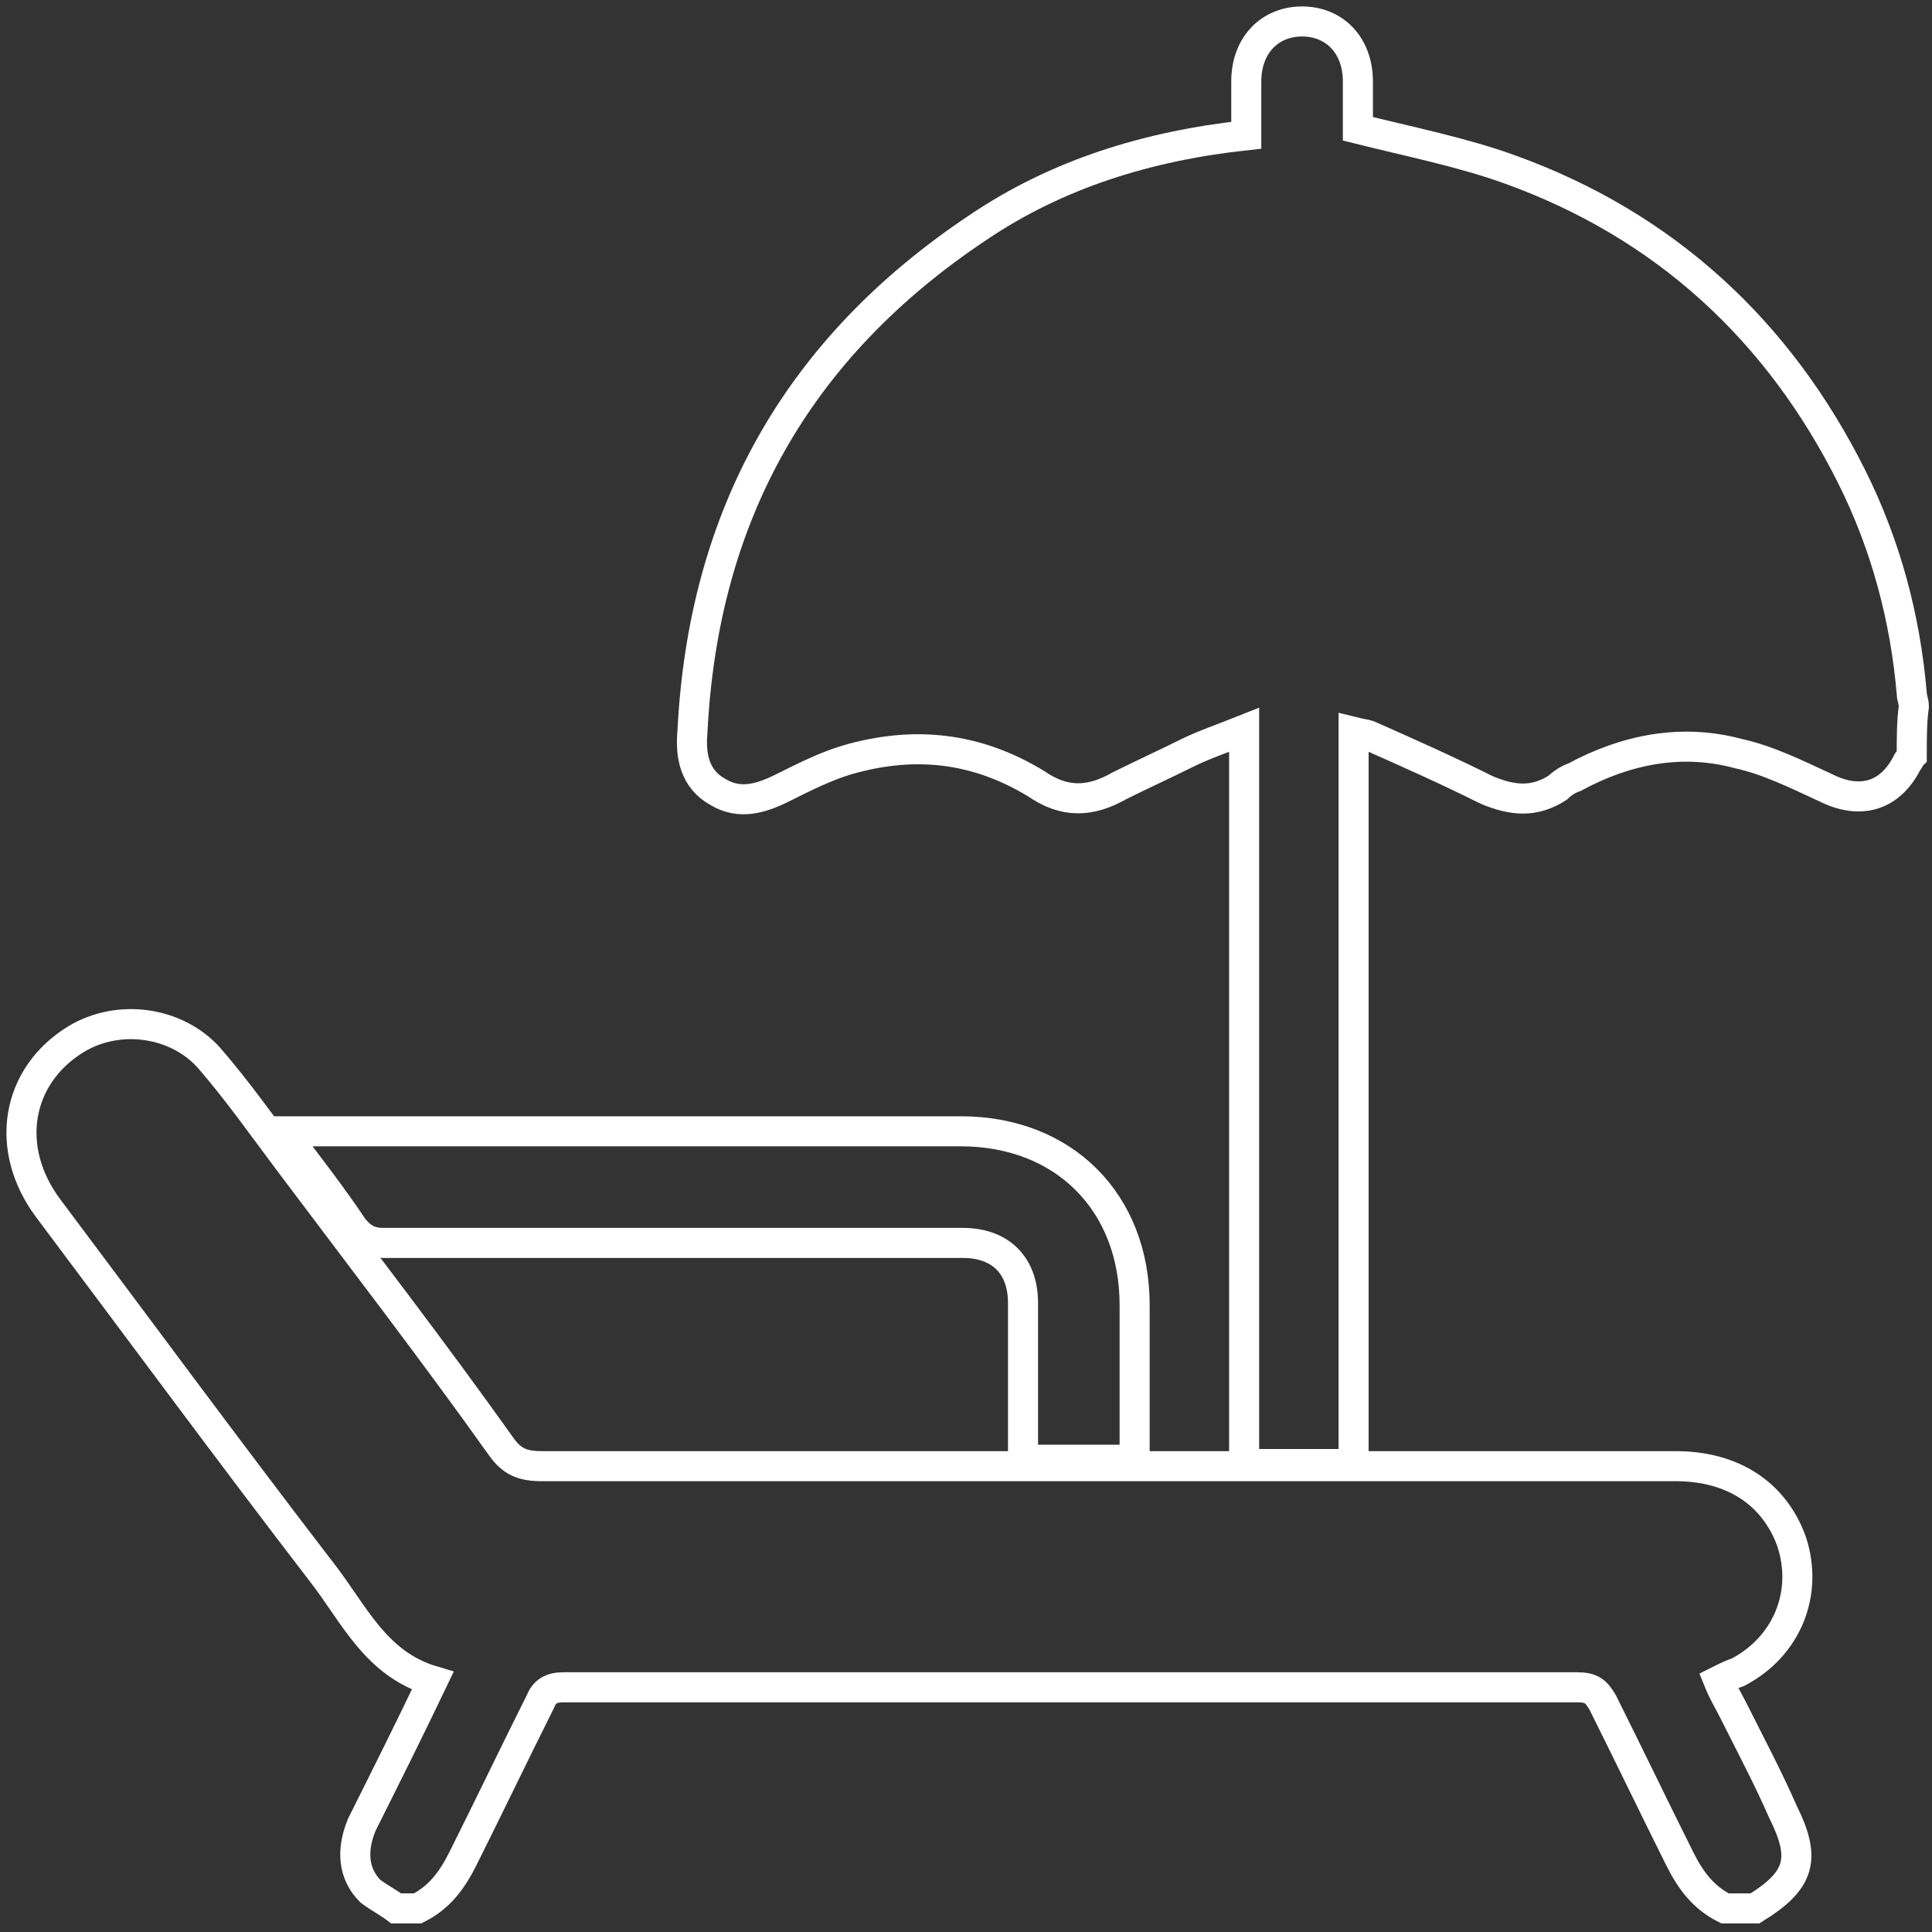
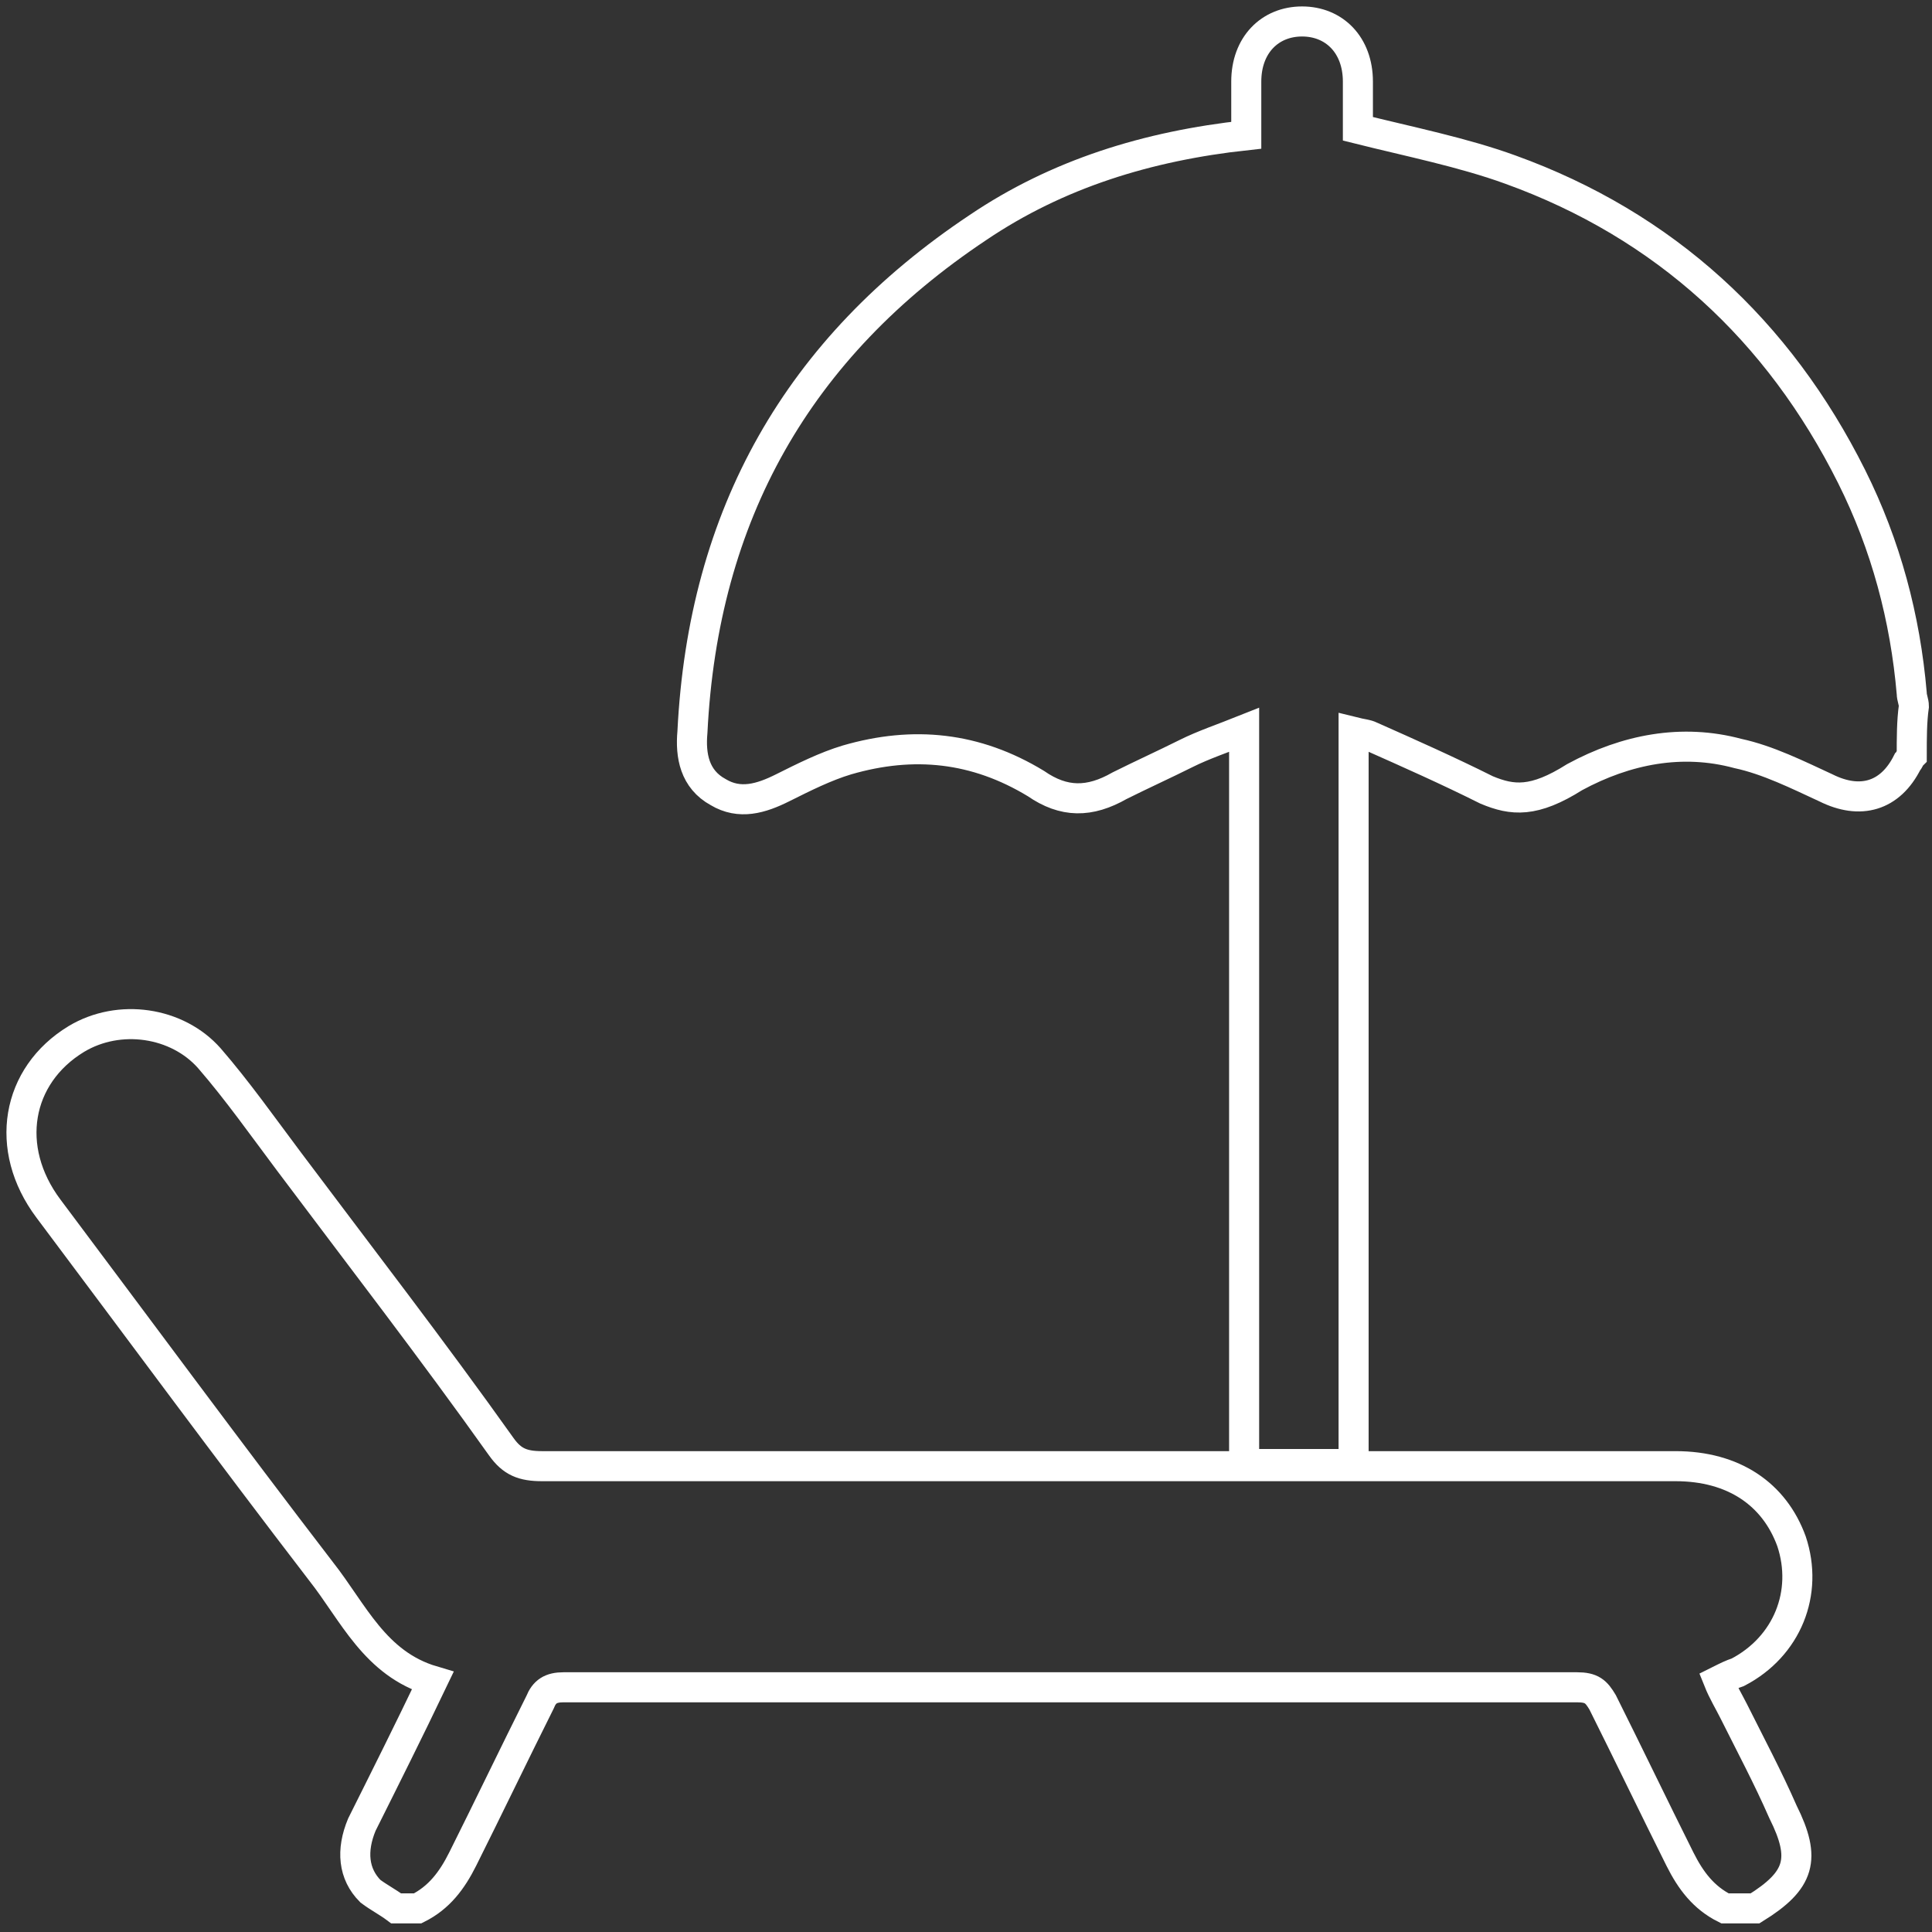
<svg xmlns="http://www.w3.org/2000/svg" width="90" height="90" viewBox="0 0 90 90" fill="none">
  <rect x="0" y="0" width="90" height="90" fill="#333333" stroke="none" />
-   <path d="M89.056 35.2C88.956 35.3 88.956 35.4 88.856 35.5C88.056 37.1 86.656 37.5 85.056 36.7C83.756 36.1 82.356 35.4 80.956 35.1C78.356 34.4 75.756 34.9 73.356 36.2C73.056 36.3 72.756 36.5 72.556 36.7C71.456 37.4 70.456 37.3 69.256 36.8C67.456 35.9 65.656 35.1 63.856 34.3C63.656 34.2 63.456 34.2 63.056 34.1C63.056 43.8 63.056 58.5 63.056 68.2C61.356 68.2 59.656 68.2 57.956 68.2C57.956 58.5 57.956 43.9 57.956 34C56.956 34.4 56.056 34.7 55.256 35.1C54.256 35.6 53.156 36.1 52.156 36.6C50.756 37.4 49.556 37.4 48.256 36.5C45.456 34.8 42.556 34.5 39.456 35.4C38.456 35.7 37.456 36.2 36.456 36.7C35.456 37.2 34.456 37.5 33.456 36.9C32.356 36.3 32.156 35.2 32.256 34.1C32.756 24 37.156 16.2 45.556 10.6C49.256 8.1 53.456 6.8 58.056 6.3C58.056 5.5 58.056 4.6 58.056 3.8C58.056 2.1 59.156 1 60.656 1C62.156 1 63.256 2.1 63.256 3.8C63.256 4.6 63.256 5.4 63.256 6C65.656 6.6 68.156 7.1 70.356 7.9C77.556 10.5 82.856 15.4 86.256 22.2C87.856 25.4 88.756 28.8 89.056 32.3C89.056 32.5 89.156 32.7 89.156 32.9C89.056 33.6 89.056 34.4 89.056 35.2Z" stroke="white" stroke-width="1.4" stroke-miterlimit="10" />
+   <path d="M89.056 35.2C88.956 35.3 88.956 35.4 88.856 35.5C88.056 37.1 86.656 37.5 85.056 36.7C83.756 36.1 82.356 35.4 80.956 35.1C78.356 34.4 75.756 34.9 73.356 36.2C71.456 37.4 70.456 37.3 69.256 36.8C67.456 35.9 65.656 35.1 63.856 34.3C63.656 34.2 63.456 34.2 63.056 34.1C63.056 43.8 63.056 58.5 63.056 68.2C61.356 68.2 59.656 68.2 57.956 68.2C57.956 58.5 57.956 43.9 57.956 34C56.956 34.4 56.056 34.7 55.256 35.1C54.256 35.6 53.156 36.1 52.156 36.6C50.756 37.4 49.556 37.4 48.256 36.5C45.456 34.8 42.556 34.5 39.456 35.4C38.456 35.7 37.456 36.2 36.456 36.7C35.456 37.2 34.456 37.5 33.456 36.9C32.356 36.3 32.156 35.2 32.256 34.1C32.756 24 37.156 16.2 45.556 10.6C49.256 8.1 53.456 6.8 58.056 6.3C58.056 5.5 58.056 4.6 58.056 3.8C58.056 2.1 59.156 1 60.656 1C62.156 1 63.256 2.1 63.256 3.8C63.256 4.6 63.256 5.4 63.256 6C65.656 6.6 68.156 7.1 70.356 7.9C77.556 10.5 82.856 15.4 86.256 22.2C87.856 25.4 88.756 28.8 89.056 32.3C89.056 32.5 89.156 32.7 89.156 32.9C89.056 33.6 89.056 34.4 89.056 35.2Z" stroke="white" stroke-width="1.4" stroke-miterlimit="10" />
  <path d="M18.456 88.9C18.056 88.6 17.656 88.4 17.256 88.1C16.456 87.3 16.356 86.2 16.856 85C17.956 82.8 19.056 80.6 20.156 78.3C17.456 77.5 16.456 75.1 14.956 73.2C10.656 67.6 6.456 61.9 2.256 56.3C0.156 53.5 0.756 50.1 3.556 48.4C5.556 47.2 8.256 47.6 9.756 49.3C11.056 50.8 12.256 52.5 13.456 54.1C16.756 58.5 20.156 62.9 23.356 67.4C23.856 68.1 24.356 68.3 25.256 68.3C42.856 68.3 60.456 68.3 78.056 68.3C80.756 68.3 82.656 69.6 83.456 71.8C84.256 74.2 83.256 76.7 80.956 77.9C80.656 78 80.456 78.1 80.056 78.3C80.256 78.8 80.556 79.3 80.756 79.7C81.556 81.3 82.356 82.8 83.056 84.4C84.156 86.6 83.856 87.6 81.756 88.9C81.256 88.9 80.856 88.9 80.356 88.9C79.356 88.4 78.756 87.6 78.256 86.6C77.056 84.2 75.856 81.7 74.656 79.3C74.356 78.8 74.156 78.6 73.456 78.6C57.756 78.6 42.056 78.6 26.256 78.6C25.656 78.6 25.356 78.8 25.156 79.3C23.956 81.7 22.756 84.2 21.556 86.6C21.056 87.6 20.456 88.4 19.456 88.9C19.356 88.9 18.956 88.9 18.456 88.9Z" stroke="white" stroke-width="1.4" stroke-miterlimit="10" />
-   <path d="M52.856 68C51.156 68 49.456 68 47.656 68C47.656 67.2 47.656 61.5 47.656 60.7C47.656 58.9 46.556 57.9 44.856 57.9C37.856 57.9 24.856 57.9 17.856 57.9C17.256 57.9 16.856 57.7 16.456 57.2C15.456 55.7 14.356 54.3 13.156 52.7C13.656 52.7 19.856 52.7 20.156 52.7C28.356 52.7 36.556 52.7 44.756 52.7C49.556 52.7 52.856 56 52.856 60.8C52.856 61.6 52.856 67.3 52.856 68Z" stroke="white" stroke-width="1.4" stroke-miterlimit="10" />
</svg>